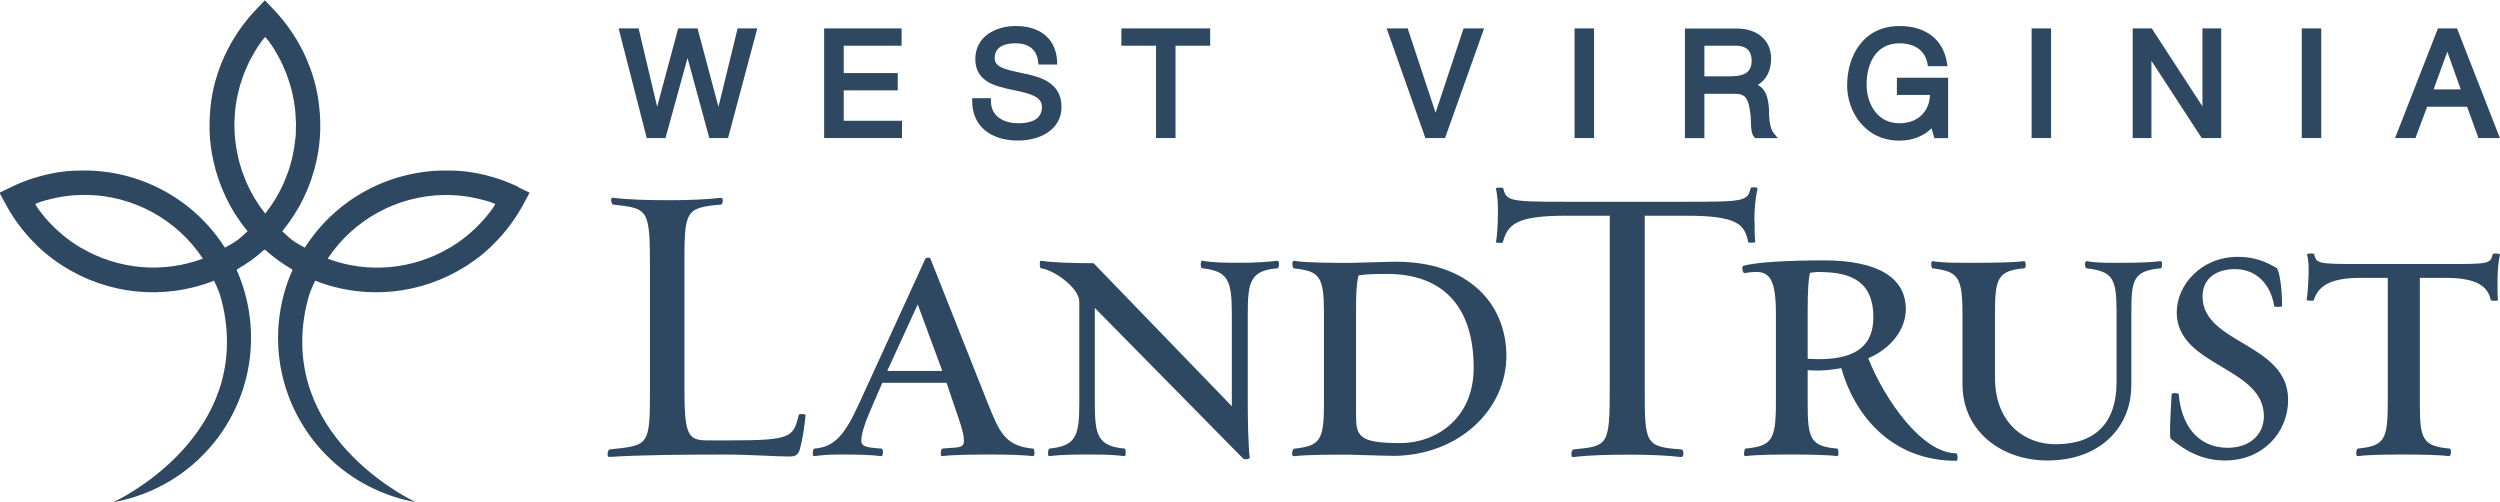
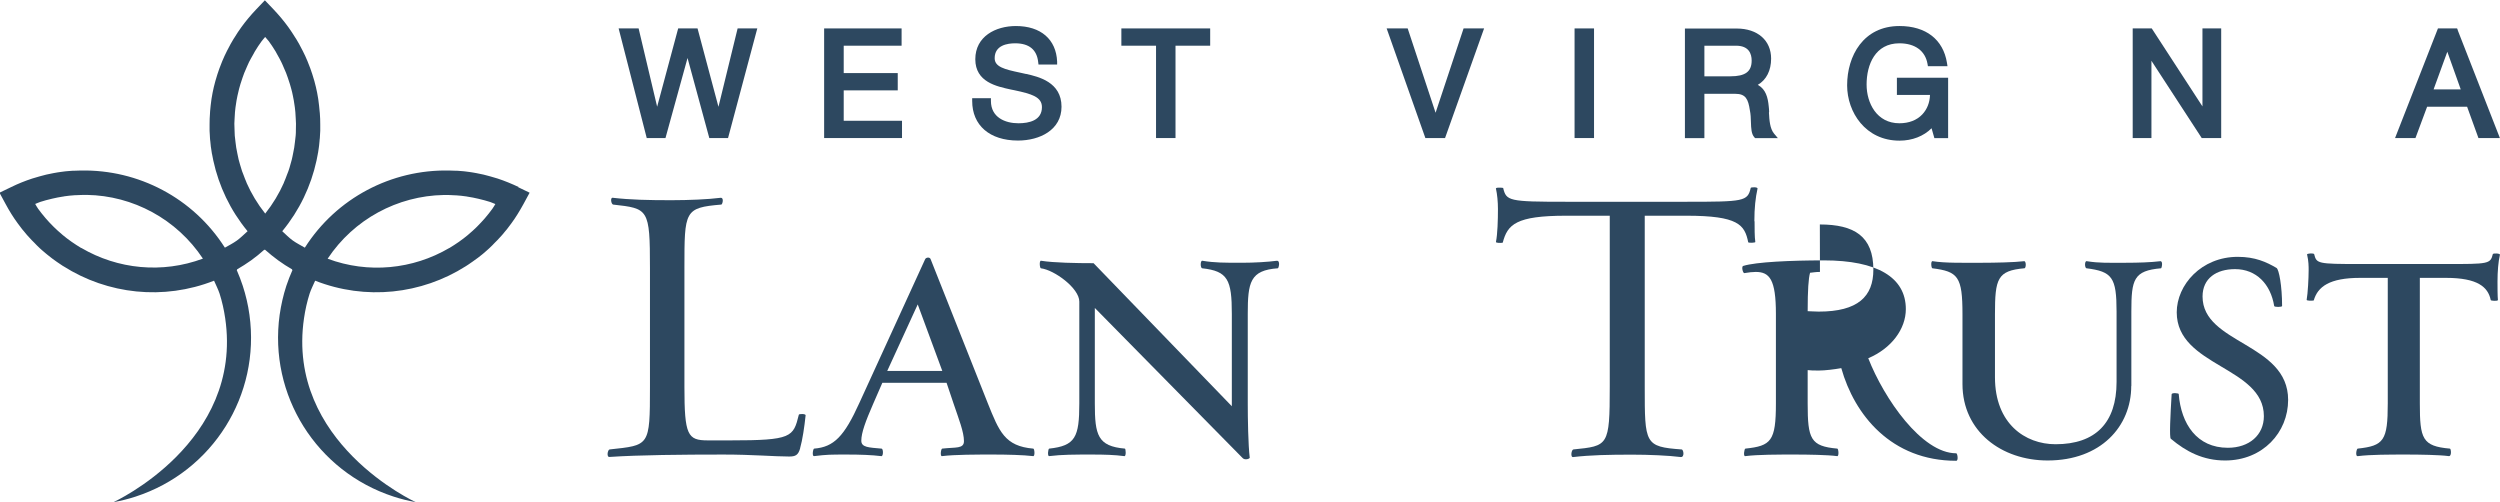
<svg xmlns="http://www.w3.org/2000/svg" id="Layer_2" viewBox="0 0 240.13 48.23">
  <g id="Layer_2-2">
    <path d="M76.86,43.05c-.19.68-.46.8-1.07.8-1.41,0-3.5-.19-6.32-.19-3.88,0-8.11.04-10.92.23-.31.04-.19-.68,0-.72,3.84-.42,3.88-.27,3.88-6.01v-11.42c0-5.71-.15-5.71-3.54-6.09-.19-.04-.31-.73,0-.65,1.64.19,3.42.23,5.59.23,1.68,0,3.54-.08,4.72-.23.38-.04.19.65.08.65-3.54.3-3.54.6-3.54,6.09v11.42c0,4.64.3,5.14,2.24,5.14h2.17c5.9,0,6.05-.31,6.58-2.47,0-.08.68-.11.65.07-.11,1.07-.3,2.36-.53,3.16" fill="#2d4860" />
    <path d="M99.22,43.81c-.91-.11-2.55-.15-3.81-.15-1.63,0-3.69,0-4.91.15-.23.07-.12-.72,0-.72,1.29-.15,2.09.04,2.09-.72,0-.88-.5-2.13-.99-3.58l-.68-2.02h-6.17l-.88,2.02c-.73,1.67-1.14,2.78-1.14,3.54,0,.65.72.65,1.94.76.19,0,.19.8-.04.72-.88-.11-2.05-.15-3.27-.15-1.64,0-1.91,0-3.16.15-.23.04-.11-.72,0-.72,1.9-.15,2.89-1.18,4.34-4.38l6.32-13.81c.08-.19.46-.23.53,0l5.48,13.81c1.1,2.74,1.64,4.15,4.38,4.38.12,0,.19.8-.04.72M88.15,29.24l-2.93,6.39h5.29l-2.36-6.39Z" fill="#2d4860" />
    <path d="M119.85,30.15v8.6c0,1.41.04,4,.19,5.21,0,.11-.46.27-.68.04l-14.2-14.42v9.17c0,3.04.27,4.11,2.89,4.34.08,0,.15.8-.08.72-.88-.12-1.9-.15-3.08-.15-1.67,0-2.89,0-4.11.15-.19.04-.11-.72,0-.72,2.51-.27,2.89-1.1,2.89-4.34v-9.78c0-1.29-2.4-3.04-3.69-3.2-.11,0-.19-.8.04-.72,1.18.19,3.39.23,5.02.23l13.28,13.74v-8.87c0-3.27-.38-4.11-2.85-4.38-.19-.04-.19-.8.04-.72,1.14.19,2.09.19,3.77.19,1.21,0,2.51-.08,3.35-.19.38-.04.19.72.11.72-2.66.19-2.89,1.33-2.89,4.38" fill="#2d4860" />
-     <path d="M133.72,43.78c-.99,0-3.58-.11-4.26-.11-1.68,0-3.96,0-5.14.15-.38.04-.15-.72-.04-.72,2.51-.27,2.89-.76,2.89-4.34v-8.6c0-3.62-.38-4.11-2.89-4.38-.12,0-.3-.8.08-.72,1.14.19,3.65.19,5.37.19.69,0,3.35-.11,4.38-.11,6.85,0,10.58,3.96,10.58,9.06s-4.53,9.59-10.96,9.59M133.22,26.31c-1.9,0-2.28.08-2.74.15-.19.92-.23,1.52-.23,3.69v9.63c0,2.09.19,2.78,4.26,2.78,3.38,0,7.04-2.32,7.04-7.23,0-5.98-3.04-9.02-8.34-9.02" fill="#2d4860" />
    <path d="M168.53,21.25c0,.61,0,1.52.07,1.98.04.11-.68.11-.68.04-.34-1.68-.95-2.55-5.94-2.55h-4v16.44c0,5.48,0,5.75,3.54,6.01.19,0,.31.76-.08.73-1.18-.15-3.08-.23-4.68-.23-2.25,0-4,.04-5.64.23-.3.07-.19-.69,0-.73,3.35-.34,3.5-.3,3.5-6.01v-16.44h-4.19c-4.83,0-5.63.84-6.09,2.59-.15.04-.69.04-.65-.08.15-.76.19-2.06.19-3.16,0-.68-.07-1.41-.19-1.94-.07-.15.53-.11.69-.08.3,1.25.53,1.33,6.05,1.33h11.53c5.56,0,5.9-.04,6.2-1.33,0-.08.72-.11.65.08-.19.87-.3,1.82-.3,3.12" fill="#2d4860" />
-     <path d="M176.86,35.36c-.68.12-1.56.23-2.13.23s-.76,0-1.1-.04v3.2c0,3.42.27,4.11,2.85,4.34.11,0,.19.8-.04.72-.88-.12-2.82-.15-4.03-.15-1.67,0-3.54,0-4.76.15-.23.08-.11-.72,0-.72,2.47-.26,2.93-.72,2.93-4.34v-8.6c0-3.31-.61-4.03-1.94-4.03-.31,0-.65.04-1.07.11-.15.08-.34-.65-.12-.69,1.22-.38,4.61-.53,7.73-.53,5.14,0,7.88,1.64,7.88,4.68,0,1.9-1.37,3.77-3.61,4.72,1.52,3.88,5.14,9.13,8.45,9.13.12,0,.23.72,0,.72-6.24,0-9.78-4.41-11.04-8.9M174.81,26.12c-.42,0-.53.04-.95.08-.15.53-.23,1.64-.23,3.69v4.57c.34,0,.57.04,1.06.04,3.77,0,5.25-1.45,5.25-4.03,0-3.2-1.83-4.34-5.14-4.34" fill="#2d4860" />
+     <path d="M176.86,35.36c-.68.12-1.56.23-2.13.23s-.76,0-1.1-.04v3.2c0,3.42.27,4.11,2.85,4.34.11,0,.19.8-.04.72-.88-.12-2.82-.15-4.03-.15-1.67,0-3.54,0-4.76.15-.23.08-.11-.72,0-.72,2.47-.26,2.93-.72,2.93-4.34v-8.6c0-3.31-.61-4.03-1.94-4.03-.31,0-.65.04-1.07.11-.15.08-.34-.65-.12-.69,1.22-.38,4.61-.53,7.73-.53,5.14,0,7.88,1.64,7.88,4.68,0,1.9-1.37,3.77-3.61,4.72,1.52,3.88,5.14,9.13,8.45,9.13.12,0,.23.72,0,.72-6.24,0-9.78-4.41-11.04-8.9M174.81,26.12c-.42,0-.53.04-.95.08-.15.53-.23,1.64-.23,3.69c.34,0,.57.04,1.06.04,3.77,0,5.25-1.45,5.25-4.03,0-3.2-1.83-4.34-5.14-4.34" fill="#2d4860" />
    <path d="M204.71,37.08c0,3.88-2.93,7.15-8.03,7.15-4.42,0-8.18-2.78-8.18-7.34v-6.7c0-3.62-.42-4.11-2.89-4.42-.11,0-.19-.76.04-.68,1.18.19,3.01.15,4.72.15,1.22,0,3.12-.04,4.03-.15.23-.07.23.68.04.68-2.59.23-2.82.99-2.82,4.42v6.05c0,4.45,2.89,6.43,5.82,6.43,3.84,0,5.86-2.06,5.86-5.98v-6.77c0-3.27-.42-3.84-2.89-4.15-.19-.04-.19-.76.04-.68,1.18.19,2.05.15,3.73.15,1.18,0,2.43-.04,3.31-.15.3-.04.15.68.08.68-2.63.23-2.85,1.07-2.85,4.15v7.15Z" fill="#2d4860" />
    <path d="M213.72,44.23c-2.09,0-3.73-.84-5.21-2.09-.15-.12-.04-2.25.08-4.26,0-.19.68-.11.68-.04.23,2.89,1.75,5.17,4.72,5.17,2.05,0,3.46-1.22,3.46-3.04,0-4.76-8.37-4.76-8.37-9.97,0-2.63,2.36-5.33,5.86-5.33,1.67,0,2.74.49,3.73,1.07.23.15.53,1.71.53,3.65,0,.12-.76.12-.76,0-.34-2.09-1.71-3.54-3.76-3.54-1.79,0-3.12.88-3.12,2.63,0,4.57,8.22,4.45,8.22,9.93,0,3.12-2.43,5.82-6.05,5.82" fill="#2d4860" />
    <path d="M239.89,27.03c0,.46,0,1.41.04,1.79,0,.12-.69.08-.69,0-.26-1.25-1.25-2.13-4.3-2.13h-2.51v12.06c0,3.39.23,4.11,2.89,4.34.11,0,.19.76-.11.72-.88-.12-2.82-.15-4.03-.15-1.64,0-3.5,0-4.68.15-.31.08-.15-.72-.04-.72,2.51-.27,2.89-.76,2.89-4.34v-12.06h-2.66c-2.93,0-4.07.84-4.45,2.17-.15.04-.72.04-.68-.07.11-.61.19-2.06.19-2.85,0-.31,0-.88-.15-1.49-.04-.12.64-.15.68-.04.23.91.3.95,4.41.95h8.26c4.07,0,4.26,0,4.49-.95.04-.11.76-.08.68.08-.15.61-.23,1.6-.23,2.55" fill="#2d4860" />
    <path d="M49.83,17.97c-.68-.32-1.36-.6-2.03-.82-.22-.07-.45-.14-.68-.2-.09-.02-.17-.04-.26-.07-.14-.04-.28-.08-.42-.11-.11-.03-.22-.05-.34-.07-.11-.02-.22-.05-.34-.07-.13-.02-.27-.04-.4-.07-.09-.01-.18-.03-.27-.04-.15-.02-.31-.04-.46-.06-.07,0-.14-.02-.21-.02-.17-.02-.35-.03-.52-.04-.04,0-.09,0-.14,0-.2-.01-.39-.02-.59-.02-.02,0-.03,0-.05,0-5.51-.11-10.8,2.63-13.84,7.41-.39-.23-.8-.43-1.16-.69-.36-.26-.68-.59-1.01-.89,1.66-2.01,2.76-4.34,3.29-6.78,0-.02,0-.04.01-.05.04-.18.08-.37.11-.56,0-.05.02-.1.03-.15.03-.16.05-.32.07-.47.01-.08.02-.16.03-.23.02-.14.03-.27.04-.4,0-.1.02-.2.03-.3,0-.12.02-.24.02-.36,0-.11.01-.23.02-.34,0-.11,0-.22,0-.33,0-.07,0-.14,0-.21,0-.03,0-.05,0-.08,0-.35-.01-.71-.04-1.07,0-.06-.01-.13-.02-.19-.03-.36-.07-.72-.12-1.08,0-.05-.02-.09-.02-.14-.06-.38-.13-.75-.22-1.12,0,0,0,0,0,0-.09-.38-.19-.75-.31-1.11-.01-.04-.03-.09-.04-.13-.11-.35-.24-.7-.38-1.04-.02-.06-.04-.12-.07-.18-.14-.34-.29-.67-.46-1-.03-.06-.06-.11-.09-.17-.17-.34-.35-.67-.55-.99-.02-.04-.05-.08-.08-.12-.21-.34-.43-.68-.67-1.01-.42-.58-.89-1.14-1.4-1.68l-.85-.89-.85.89c-.51.54-.98,1.1-1.4,1.68-.24.33-.46.66-.67,1.01-.03.04-.05.08-.08.12-.2.32-.38.66-.55.99-.03.06-.06.11-.09.17-.17.33-.32.67-.46,1-.02.06-.05.12-.07.18-.14.35-.27.69-.38,1.04-.01.04-.03.09-.04.13-.12.37-.22.74-.31,1.11,0,0,0,0,0,0-.09.37-.16.75-.22,1.12,0,.05-.02.09-.02.14-.05.36-.09.72-.12,1.08,0,.06-.01.13-.01.19-.03.36-.04.71-.04,1.07,0,.03,0,.06,0,.08,0,.07,0,.14,0,.21,0,.11,0,.22,0,.33,0,.11.01.23.02.34,0,.12.01.24.02.36,0,.1.02.2.03.3.01.14.03.27.04.4,0,.08.02.16.03.23.02.16.04.31.07.47,0,.05.02.1.03.15.03.18.07.37.11.56,0,.02,0,.04.01.05.53,2.44,1.63,4.77,3.29,6.78-.34.3-.66.63-1.02.89-.36.26-.77.47-1.16.69-3.05-4.79-8.33-7.52-13.84-7.41-.02,0-.03,0-.05,0-.2,0-.39.01-.59.02-.04,0-.09,0-.13,0-.17.01-.35.03-.52.04-.07,0-.14.01-.21.02-.15.01-.3.03-.46.06-.09.01-.18.03-.27.04-.13.02-.27.04-.4.07-.11.02-.22.05-.34.07-.11.02-.22.04-.34.07-.14.03-.28.07-.42.11-.08.02-.17.04-.26.07-.23.06-.45.13-.68.2-.67.22-1.35.49-2.02.82l-1.12.54.59,1.09c.36.67.74,1.28,1.16,1.85.14.19.28.38.43.57.05.07.11.13.17.2.09.12.19.23.28.34.07.08.14.16.22.24.08.09.16.18.25.27.08.09.17.17.26.26.07.08.15.15.22.23.1.09.19.18.29.28.07.06.13.12.2.18.11.1.22.19.34.29.06.05.11.1.17.14.13.1.25.2.38.3.04.04.09.07.13.1.14.11.29.21.43.31.03.02.06.04.09.06.16.11.33.22.49.33.01,0,.02.02.04.02,4.25,2.7,9.62,3.3,14.47,1.39.18.41.39.82.53,1.24.24.75.42,1.55.54,2.37,1.76,11.95-10.73,17.66-10.73,17.66.74-.13,1.45-.31,2.12-.53,7.41-2.41,12.01-9.75,10.94-17.46-.13-.96-.35-1.89-.64-2.78-.17-.51-.36-1.02-.58-1.52l.04-.02-.02-.04c.47-.27.93-.57,1.37-.88.43-.31.86-.66,1.26-1.02l.03.03.03-.03c.41.36.83.71,1.26,1.02.44.32.89.61,1.36.88l-.02.04.04.02c-.22.5-.42,1.01-.59,1.52-.29.89-.5,1.82-.64,2.78-1.07,7.71,3.54,15.05,10.95,17.46.67.22,1.38.4,2.12.53,0,0-12.48-5.71-10.73-17.66.12-.82.3-1.62.54-2.37.14-.42.35-.83.53-1.24,4.85,1.91,10.22,1.31,14.47-1.39.01,0,.02-.01.03-.02.17-.11.33-.21.49-.33.03-.02.06-.04.09-.06.15-.1.29-.21.43-.31.05-.03.09-.07.14-.1.13-.1.25-.2.38-.3.06-.05.12-.1.17-.14.11-.1.23-.19.33-.29.07-.06.13-.12.2-.18.1-.09.2-.18.29-.28.08-.08.15-.15.22-.23.09-.09.17-.17.26-.26.08-.09.17-.18.25-.27.07-.08.14-.16.22-.24.1-.11.19-.22.28-.34.06-.07.11-.13.17-.2.14-.18.29-.37.43-.57.42-.57.79-1.18,1.16-1.85l.59-1.09-1.12-.54ZM7.81,23.82s-.02-.01-.03-.01c-.3-.18-.59-.37-.88-.57-.02-.02-.05-.04-.07-.05-.28-.19-.54-.4-.81-.62-.03-.02-.06-.05-.09-.08-.26-.22-.51-.44-.75-.68-.03-.03-.06-.06-.08-.08-.24-.24-.48-.49-.71-.76-.02-.02-.03-.04-.05-.06-.24-.28-.46-.56-.68-.86-.1-.14-.19-.31-.28-.46.17-.06.33-.15.5-.2.35-.11.7-.21,1.06-.29.03,0,.05-.01.08-.02.34-.08.69-.15,1.03-.2.04,0,.07,0,.1-.02.35-.05.69-.09,1.04-.11.02,0,.05,0,.07,0,.36-.02.72-.03,1.08-.03h0c4.43.07,8.63,2.32,11.15,6.12-3.91,1.46-8.19,1.02-11.67-1.02M25.47,20.51c-.73-.92-1.33-1.92-1.79-2.96,0,0,0-.01,0-.02-.11-.24-.2-.49-.29-.73-.05-.12-.1-.24-.14-.36-.07-.21-.12-.41-.19-.62-.05-.17-.1-.33-.14-.5-.04-.19-.08-.38-.12-.57-.04-.19-.08-.38-.11-.57-.03-.18-.05-.36-.07-.54-.02-.21-.05-.41-.07-.61-.01-.18-.01-.35-.02-.52,0-.21-.02-.42-.02-.63,0-.14.01-.29.02-.43.01-.23.02-.46.04-.68.01-.15.04-.31.05-.46.03-.22.06-.44.1-.66.03-.15.06-.31.09-.46.05-.22.1-.43.15-.64.04-.15.08-.31.13-.46.06-.21.14-.43.21-.64.05-.15.1-.29.16-.44.09-.22.18-.43.28-.65.06-.13.12-.27.18-.4.12-.24.25-.46.38-.69.06-.11.12-.22.18-.33.2-.34.42-.66.65-.98.1-.14.23-.27.34-.41.11.14.24.27.35.41.23.32.45.65.65.98.07.11.12.22.18.33.13.23.26.46.37.69.07.13.12.27.18.4.1.22.19.43.28.65.06.15.11.29.16.44.07.21.15.43.21.64.04.15.09.3.13.46.06.21.11.43.15.64.03.15.06.31.09.46.04.22.07.44.1.66.02.15.04.3.05.46.02.23.03.46.04.68,0,.15.02.29.02.43,0,.21,0,.42-.01.63,0,.17,0,.35-.02.52-.02.21-.04.41-.07.61-.02.18-.04.36-.07.54-.03.19-.07.38-.11.57-.04.19-.07.38-.12.57-.04.17-.1.33-.14.5-.06.21-.11.42-.19.62-.04.12-.09.24-.14.36-.09.24-.18.49-.29.73,0,0,0,.01,0,.02-.46,1.04-1.06,2.04-1.79,2.96M47.29,20.06c-.22.3-.44.58-.68.86-.02.02-.04.04-.05.06-.23.26-.46.51-.71.76-.03.03-.06.06-.08.08-.24.24-.49.46-.75.68-.03.03-.06.05-.09.08-.26.22-.53.42-.81.62-.03.02-.05.04-.07.05-.29.2-.58.39-.88.57,0,0-.02,0-.03.01-3.48,2.04-7.76,2.48-11.67,1.02,2.52-3.8,6.72-6.04,11.15-6.12h0c.36,0,.72,0,1.08.03.02,0,.05,0,.07,0,.35.02.69.06,1.04.11.03,0,.06.01.1.02.34.05.69.12,1.03.2.03,0,.05.01.08.02.35.08.71.18,1.06.29.16.05.33.14.5.2-.1.15-.18.32-.29.46" fill="#2d4860" />
    <polygon points="69.01 10.26 67 2.73 65.14 2.73 63.12 10.25 61.34 2.73 59.42 2.73 62.12 13.26 63.92 13.26 66.04 5.57 68.13 13.26 69.93 13.26 72.74 2.73 70.85 2.73 69.01 10.26" fill="#2d4860" />
    <polygon points="81.04 8.68 86.23 8.68 86.23 7.02 81.04 7.02 81.04 4.39 86.6 4.39 86.6 2.73 79.16 2.73 79.16 13.26 86.64 13.26 86.64 11.6 81.04 11.6 81.04 8.68" fill="#2d4860" />
    <path d="M98.53,7.1l-.54-.12c-1.52-.32-2.45-.56-2.45-1.39,0-1.25,1.23-1.43,1.97-1.43,1.34,0,2.08.61,2.21,1.8l.03.24h1.79v-.28c-.09-2.14-1.57-3.42-3.96-3.42-1.94,0-3.9.99-3.9,3.19s2.06,2.61,3.42,2.91l.35.07c1.64.35,2.63.64,2.63,1.62,0,1.28-1.23,1.55-2.26,1.55-1.27,0-2.64-.56-2.64-2.14v-.27h-1.8v.27c0,2.34,1.68,3.8,4.4,3.8,2.08,0,4.18-1.01,4.18-3.25,0-2.37-2.21-2.88-3.4-3.15" fill="#2d4860" />
    <polygon points="107.71 4.39 111.04 4.39 111.04 13.26 112.91 13.26 112.91 4.39 116.24 4.39 116.24 2.73 107.71 2.73 107.71 4.39" fill="#2d4860" />
    <polygon points="137.89 10.83 135.27 2.91 135.21 2.73 133.19 2.73 136.91 13.26 138.8 13.26 142.55 2.73 140.58 2.73 137.89 10.83" fill="#2d4860" />
    <rect x="151.24" y="2.73" width="1.87" height="10.53" fill="#2d4860" />
    <path d="M169.93,10.78c0-.19-.02-.38-.04-.57-.08-.84-.28-1.64-1.05-2.06.82-.48,1.28-1.37,1.28-2.52,0-1.75-1.3-2.89-3.31-2.89h-4.97v10.53h1.87v-4.26h2.97c1,0,1.24.51,1.4,1.59.08.37.09.76.1,1.13.02.61.04,1.14.33,1.46l.08.08h2.18l-.37-.44c-.4-.49-.45-1.27-.49-2.04M163.72,4.39h3.03c1.24,0,1.5.78,1.5,1.43,0,1.06-.61,1.51-2.04,1.51h-2.5v-2.94Z" fill="#2d4860" />
    <path d="M182.19,9.12h3.19c-.02.73-.28,1.38-.74,1.87-.53.56-1.29.85-2.2.85-2.17,0-3.15-1.93-3.15-3.72,0-1.92.83-3.96,3.15-3.96,1.5,0,2.48.72,2.7,1.97l.04.23h1.88l-.05-.32c-.36-2.25-2.03-3.54-4.56-3.54-3.47,0-5.03,2.86-5.03,5.7,0,2.57,1.76,5.31,5.03,5.31,1.23,0,2.32-.43,3.08-1.19l.27.95h1.32v-5.8h-4.92v1.66Z" fill="#2d4860" />
-     <rect x="195.14" y="2.73" width="1.87" height="10.53" fill="#2d4860" />
    <polygon points="211.55 10.22 206.68 2.73 204.85 2.73 204.85 13.26 206.65 13.26 206.65 5.84 211.48 13.26 213.35 13.26 213.35 2.73 211.55 2.73 211.55 10.22" fill="#2d4860" />
-     <rect x="221.09" y="2.73" width="1.87" height="10.53" fill="#2d4860" />
    <path d="M236.08,2.9l-.07-.17h-1.84l-4.12,10.53h1.96l1.12-3.01h3.84l1.09,3.01h2.06l-4.05-10.36ZM236.36,8.59h-2.61l1.32-3.62,1.29,3.62Z" fill="#2d4860" />
  </g>
</svg>